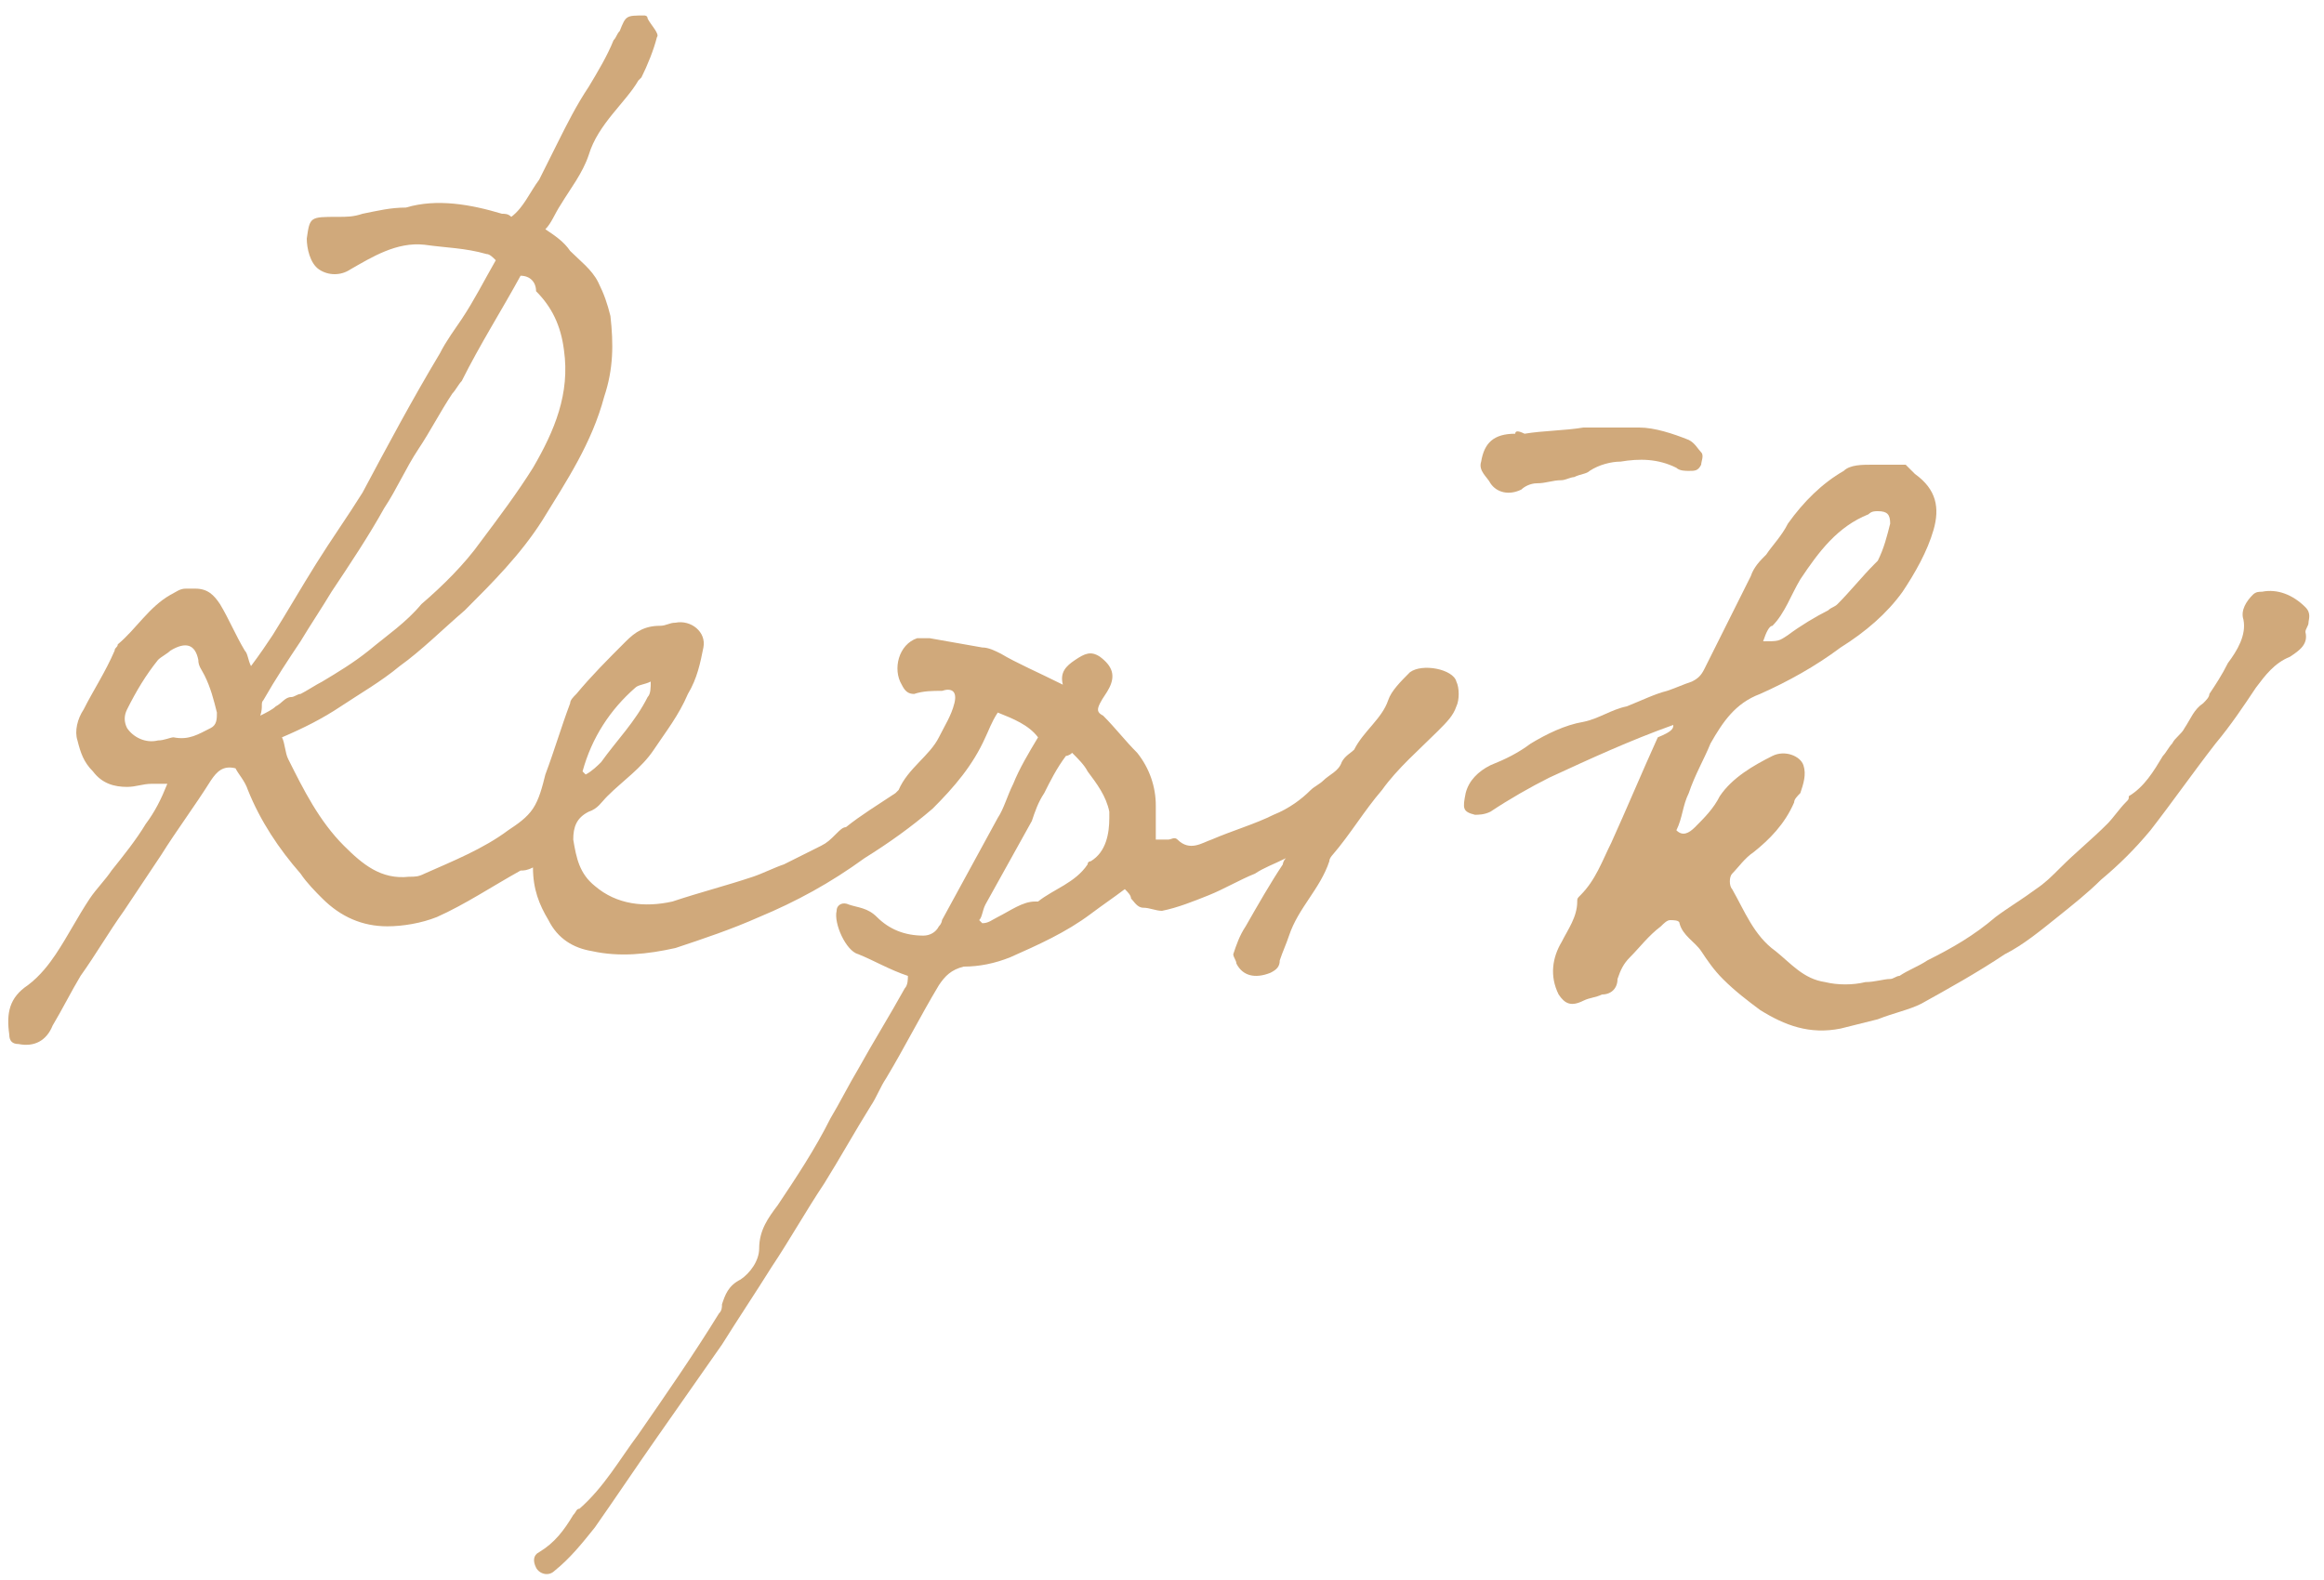
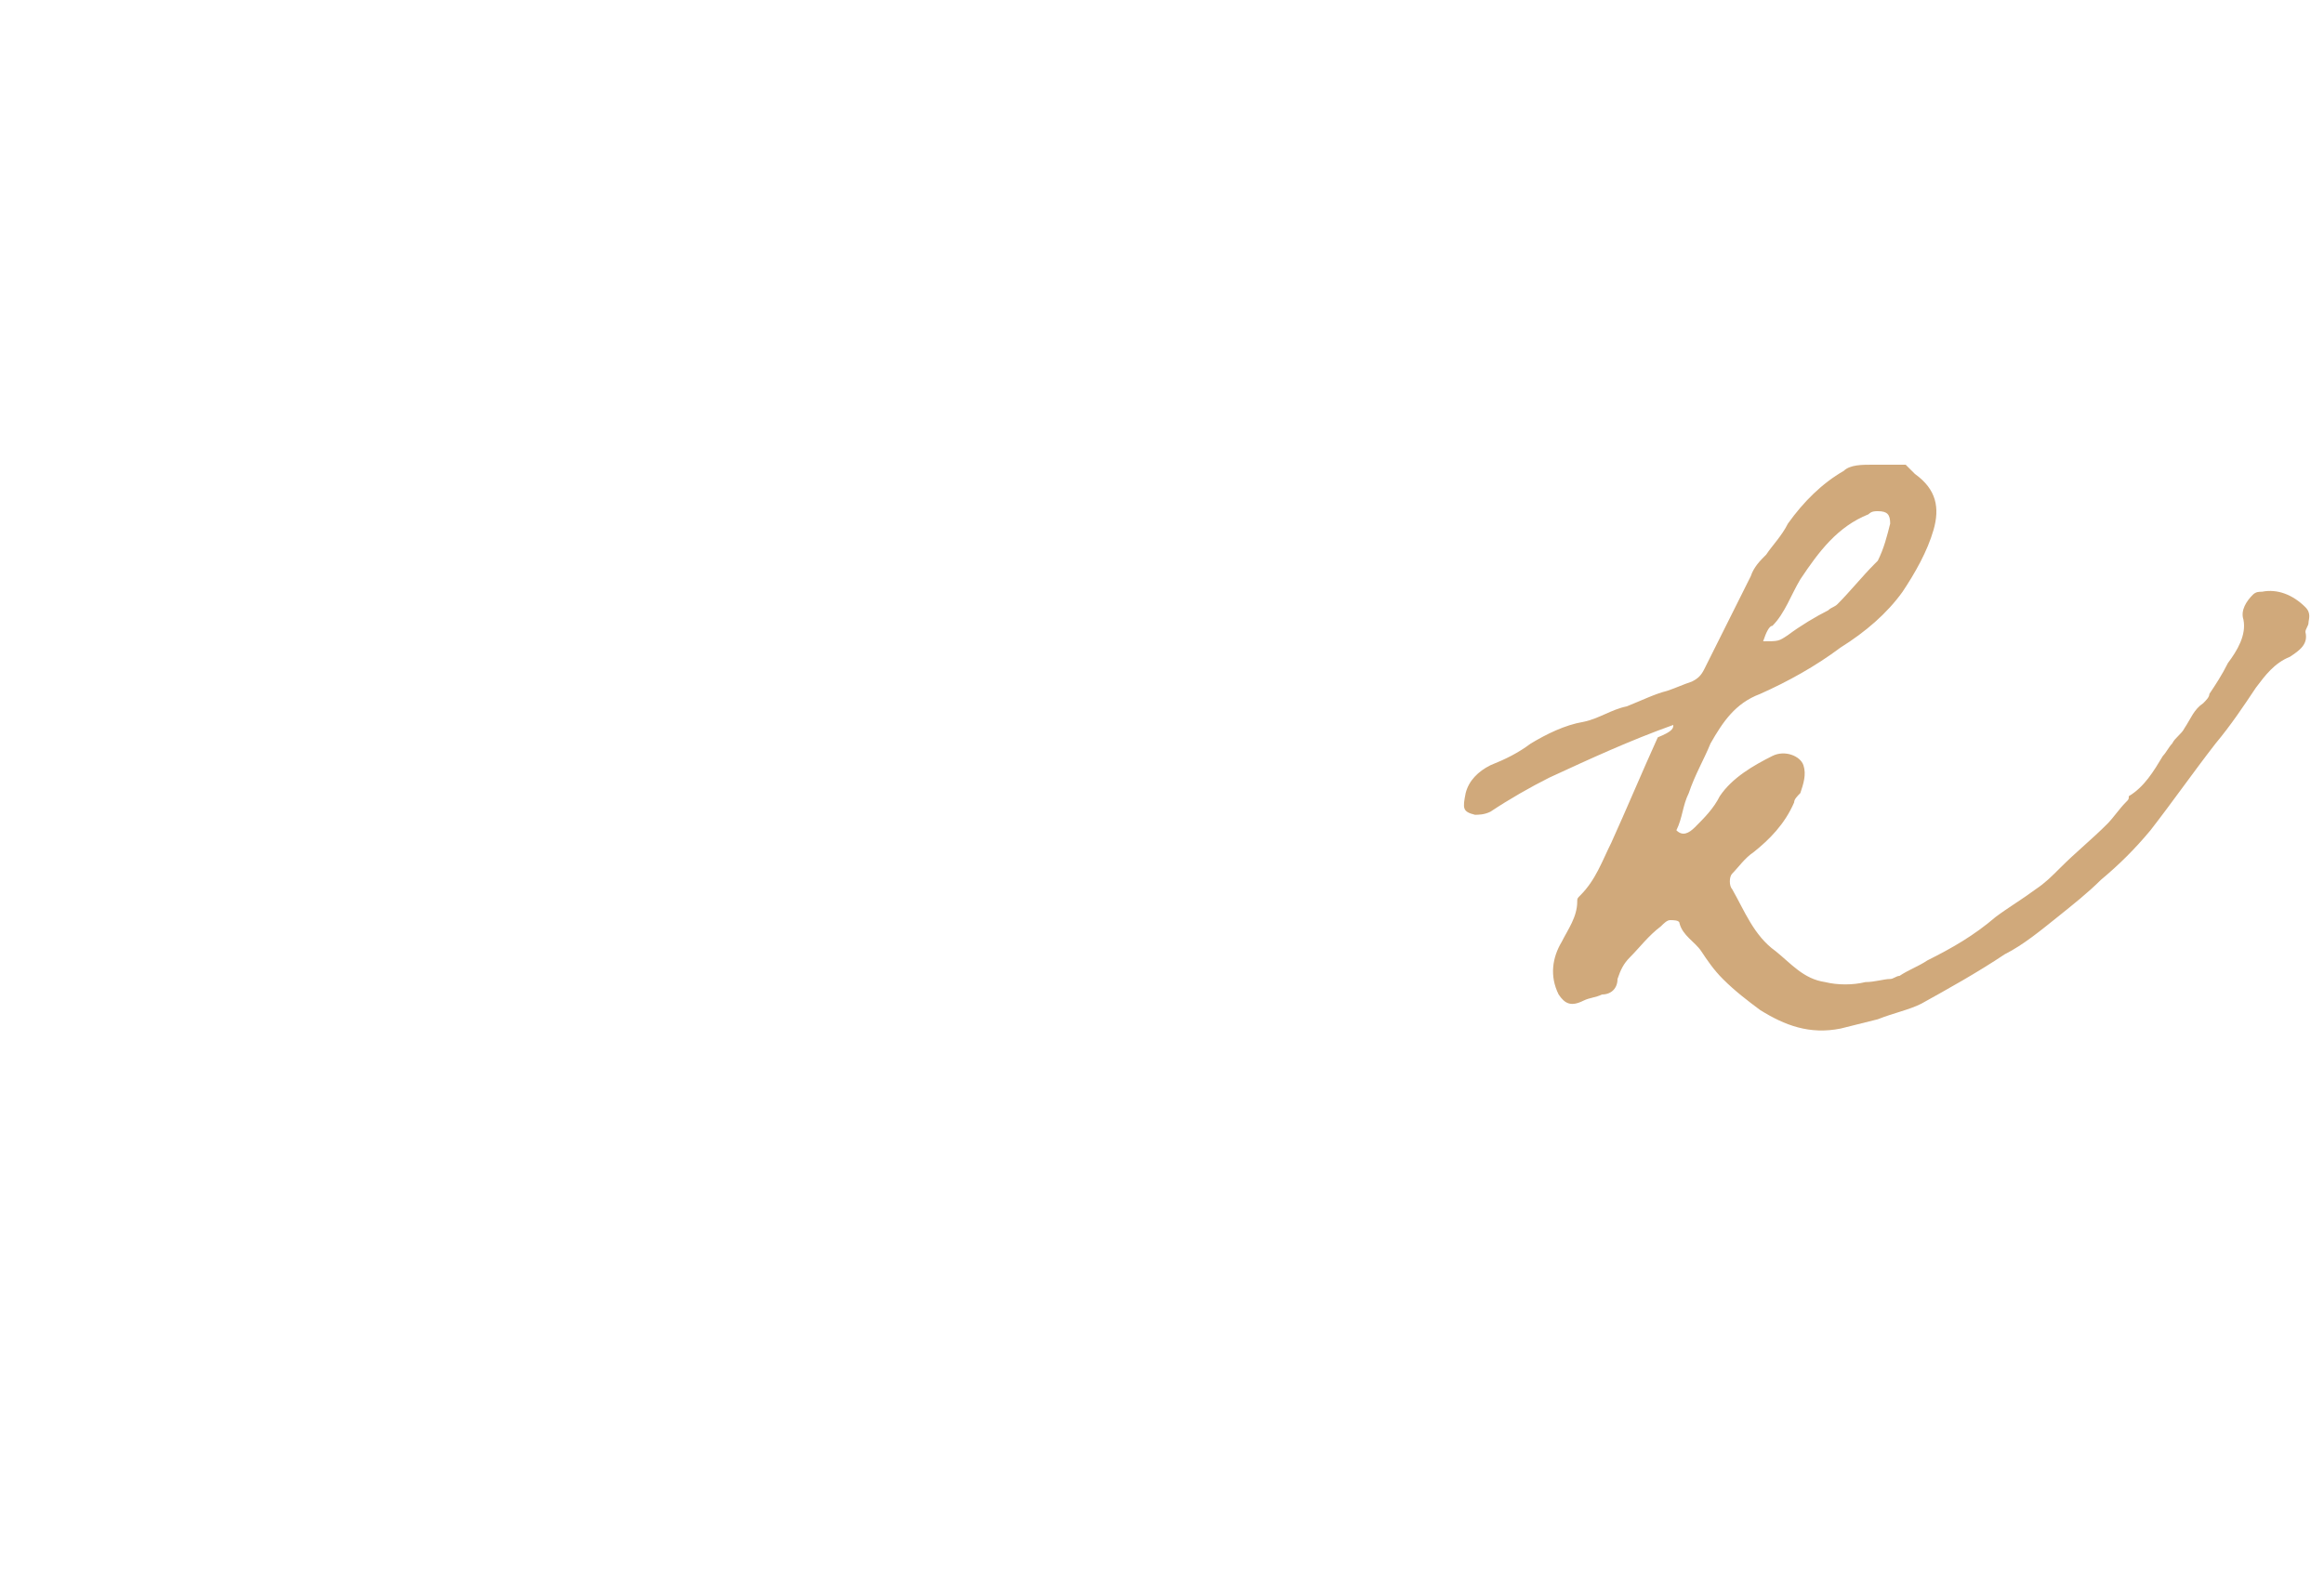
<svg xmlns="http://www.w3.org/2000/svg" version="1.1" id="Layer_1" x="0px" y="0px" viewBox="0 0 75 51" style="enable-background:new 0 0 75 51;" xml:space="preserve">
  <style type="text/css">
	.st0{fill:#D0A97B;}
</style>
  <g>
-     <path class="st0" d="M34.3,22.1c-0.1-0.4,0.1-0.6,0.4-0.8c0.3-0.2,0.5-0.3,0.8-0.1c0.4,0.3,0.5,0.6,0.3,1c-0.1,0.2-0.2,0.3-0.3,0.5   c-0.1,0.2-0.1,0.3,0.1,0.4c0.4,0.4,0.7,0.8,1.1,1.2c0.4,0.5,0.6,1.1,0.6,1.7c0,0.3,0,0.7,0,1.1c0.1,0,0.2,0,0.4,0   c0.1,0,0.2-0.1,0.3,0c0.4,0.4,0.8,0.1,1.1,0c0.7-0.3,1.4-0.5,2-0.8c0.5-0.2,0.9-0.5,1.2-0.8c0.1-0.1,0.3-0.2,0.4-0.3   c0.2-0.2,0.5-0.3,0.6-0.6c0.1-0.2,0.3-0.3,0.4-0.4c0.3-0.6,0.9-1,1.1-1.6c0.1-0.3,0.4-0.6,0.7-0.9c0,0,0,0,0,0   c0.4-0.3,1.4-0.1,1.5,0.3c0.1,0.2,0.1,0.6,0,0.8c-0.1,0.3-0.3,0.5-0.6,0.8c-0.6,0.6-1.3,1.2-1.8,1.9c-0.6,0.7-1,1.4-1.6,2.1   c0,0-0.1,0.1-0.1,0.2c-0.3,0.9-1,1.5-1.3,2.4c-0.1,0.3-0.2,0.5-0.3,0.8c0,0.2-0.1,0.3-0.3,0.4c-0.5,0.2-0.9,0.1-1.1-0.3   c0-0.1-0.1-0.2-0.1-0.3c0.1-0.3,0.2-0.6,0.4-0.9c0.4-0.7,0.8-1.4,1.2-2c0,0,0-0.1,0.1-0.2c-0.4,0.2-0.7,0.3-1,0.5   c-0.5,0.2-1,0.5-1.5,0.7c-0.5,0.2-1,0.4-1.5,0.5c-0.2,0-0.4-0.1-0.6-0.1c-0.2,0-0.3-0.2-0.4-0.3c0-0.1-0.1-0.2-0.2-0.3   c-0.4,0.3-0.7,0.5-1.1,0.8c-0.8,0.6-1.7,1-2.6,1.4c-0.5,0.2-1,0.3-1.5,0.3c-0.4,0.1-0.6,0.3-0.8,0.6c-0.6,1-1.1,2-1.7,3   c-0.2,0.3-0.3,0.6-0.5,0.9c-0.5,0.8-1,1.7-1.5,2.5c-0.6,0.9-1.1,1.8-1.7,2.7c-0.5,0.8-1.1,1.7-1.6,2.5c-0.7,1-1.4,2-2.1,3   c-0.7,1-1.3,1.9-2,2.9c-0.4,0.5-0.8,1-1.3,1.4c-0.2,0.2-0.5,0.1-0.6-0.1c-0.1-0.2-0.1-0.4,0.1-0.5c0.5-0.3,0.8-0.7,1.1-1.2   c0.1-0.1,0.1-0.2,0.2-0.2c0.8-0.7,1.3-1.6,1.9-2.4c0.9-1.3,1.8-2.6,2.6-3.9c0.1-0.1,0.1-0.2,0.1-0.3c0.1-0.3,0.2-0.6,0.6-0.8   c0.3-0.2,0.6-0.6,0.6-1c0-0.6,0.3-1,0.6-1.4c0.6-0.9,1.2-1.8,1.7-2.8c0.3-0.5,0.6-1.1,0.9-1.6c0.5-0.9,1-1.7,1.5-2.6   c0.1-0.1,0.1-0.3,0.1-0.4c-0.6-0.2-1.1-0.5-1.6-0.7c-0.4-0.1-0.8-1-0.7-1.4c0-0.2,0.2-0.3,0.4-0.2c0.3,0.1,0.6,0.1,0.9,0.4   c0.4,0.4,0.9,0.6,1.5,0.6c0.2,0,0.4-0.1,0.5-0.3c0.1-0.1,0.1-0.2,0.1-0.2c0.6-1.1,1.2-2.2,1.8-3.3c0.2-0.3,0.3-0.7,0.5-1.1   c0.2-0.5,0.5-1,0.8-1.5c-0.3-0.4-0.8-0.6-1.3-0.8c-0.2,0.3-0.3,0.6-0.4,0.8c-0.4,0.9-1,1.6-1.7,2.3c-0.7,0.6-1.4,1.1-2.2,1.6   c-1.1,0.8-2.2,1.4-3.4,1.9c-0.9,0.4-1.8,0.7-2.7,1c-0.9,0.2-1.8,0.3-2.7,0.1c-0.6-0.1-1.1-0.4-1.4-1c-0.3-0.5-0.5-1-0.5-1.7   c-0.2,0.1-0.3,0.1-0.4,0.1c-0.9,0.5-1.8,1.1-2.7,1.5c-0.5,0.2-1.1,0.3-1.6,0.3c-0.8,0-1.5-0.3-2.1-0.9c-0.2-0.2-0.5-0.5-0.7-0.8   c-0.7-0.8-1.3-1.7-1.7-2.7c-0.1-0.3-0.3-0.5-0.4-0.7c-0.4-0.1-0.6,0.1-0.8,0.4c-0.5,0.8-1.1,1.6-1.6,2.4c-0.4,0.6-0.8,1.2-1.2,1.8   c-0.5,0.7-0.9,1.4-1.4,2.1c-0.3,0.5-0.6,1.1-0.9,1.6c-0.2,0.5-0.6,0.7-1.1,0.6c-0.2,0-0.3-0.1-0.3-0.3c-0.1-0.7,0-1.2,0.6-1.6   c0.4-0.3,0.7-0.7,0.9-1c0.4-0.6,0.7-1.2,1.1-1.8c0.2-0.3,0.5-0.6,0.7-0.9c0.4-0.5,0.8-1,1.1-1.5c0.3-0.4,0.5-0.8,0.7-1.3   c-0.3,0-0.4,0-0.5,0c-0.3,0-0.5,0.1-0.8,0.1c-0.4,0-0.8-0.1-1.1-0.5c-0.3-0.3-0.4-0.6-0.5-1c-0.1-0.3,0-0.7,0.2-1   c0.3-0.6,0.7-1.2,1-1.9c0-0.1,0.1-0.1,0.1-0.2c0.6-0.5,1-1.2,1.7-1.6c0.2-0.1,0.3-0.2,0.5-0.2c0.1,0,0.2,0,0.3,0   c0.4,0,0.6,0.2,0.8,0.5C7.4,20,7.6,20.5,7.9,21c0.1,0.1,0.1,0.3,0.2,0.5c0.3-0.4,0.5-0.7,0.7-1c0.5-0.8,0.9-1.5,1.4-2.3   c0.5-0.8,1-1.5,1.5-2.3c0.8-1.5,1.6-3,2.5-4.5c0.2-0.4,0.5-0.8,0.7-1.1c0.4-0.6,0.7-1.2,1.1-1.9c-0.1-0.1-0.2-0.2-0.3-0.2   c-0.7-0.2-1.3-0.2-2-0.3c-0.9-0.1-1.7,0.4-2.4,0.8c-0.3,0.2-0.7,0.2-1,0c-0.3-0.2-0.4-0.7-0.4-1C10,7,10,7,10.9,7   c0.3,0,0.5,0,0.8-0.1c0.5-0.1,0.9-0.2,1.4-0.2c0,0,0,0,0,0c1-0.3,2.1-0.1,3.1,0.2c0.1,0,0.2,0,0.3,0.1c0.4-0.3,0.6-0.8,0.9-1.2   c0.2-0.4,0.4-0.8,0.6-1.2c0.3-0.6,0.6-1.2,1-1.8c0.3-0.5,0.6-1,0.8-1.5c0.1-0.1,0.1-0.2,0.2-0.3c0.2-0.5,0.2-0.5,0.8-0.5   c0,0,0.1,0,0.1,0.1c0.1,0.2,0.4,0.5,0.3,0.6c-0.1,0.4-0.3,0.9-0.5,1.3c0,0-0.1,0.1-0.1,0.1C20.2,3.3,19.3,4,19,5   c-0.2,0.6-0.6,1.1-0.9,1.6c-0.2,0.3-0.3,0.6-0.5,0.8c0.3,0.2,0.6,0.4,0.8,0.7c0.3,0.3,0.7,0.6,0.9,1c0.2,0.4,0.3,0.7,0.4,1.1   c0.1,0.9,0.1,1.7-0.2,2.6c-0.4,1.5-1.2,2.7-2,4c-0.7,1.1-1.6,2-2.5,2.9c-0.7,0.6-1.4,1.3-2.1,1.8c-0.6,0.5-1.3,0.9-1.9,1.3   c-0.6,0.4-1.2,0.7-1.9,1c0.1,0.2,0.1,0.5,0.2,0.7c0.5,1,1,2,1.8,2.8c0.6,0.6,1.2,1.1,2.1,1c0.2,0,0.3,0,0.5-0.1   c0.9-0.4,1.9-0.8,2.7-1.4c0.3-0.2,0.6-0.4,0.8-0.7c0.2-0.3,0.3-0.7,0.4-1.1c0.3-0.8,0.5-1.5,0.8-2.3c0-0.1,0.1-0.2,0.2-0.3   c0.5-0.6,1-1.1,1.6-1.7c0.3-0.3,0.6-0.5,1.1-0.5c0.2,0,0.3-0.1,0.5-0.1c0.5-0.1,1,0.3,0.9,0.8c-0.1,0.5-0.2,1-0.5,1.5   c-0.3,0.7-0.7,1.2-1.1,1.8c-0.4,0.6-1,1-1.5,1.5c-0.2,0.2-0.3,0.4-0.6,0.5c-0.4,0.2-0.5,0.5-0.5,0.9c0.1,0.6,0.2,1.1,0.7,1.5   c0.7,0.6,1.6,0.7,2.5,0.5c0.9-0.3,1.7-0.5,2.6-0.8c0.3-0.1,0.7-0.3,1-0.4c0.4-0.2,0.8-0.4,1.2-0.6c0.2-0.1,0.3-0.2,0.5-0.4   c0.1-0.1,0.2-0.2,0.3-0.2c0.5-0.4,1-0.7,1.6-1.1c0,0,0.1-0.1,0.1-0.1c0.3-0.7,1-1.1,1.3-1.7c0.2-0.4,0.4-0.7,0.5-1.1   c0.1-0.4-0.1-0.5-0.4-0.4c-0.3,0-0.6,0-0.9,0.1c-0.2,0-0.3-0.1-0.4-0.3c-0.3-0.5-0.1-1.3,0.5-1.5c0.1,0,0.3,0,0.4,0   c0.6,0.1,1.1,0.2,1.7,0.3c0.2,0,0.4,0.1,0.6,0.2C32.8,21.4,33.5,21.7,34.3,22.1z M16.8,8.9c-0.6,1.1-1.3,2.2-1.9,3.4   c-0.1,0.1-0.2,0.3-0.3,0.4c-0.4,0.6-0.7,1.2-1.1,1.8c-0.4,0.6-0.7,1.3-1.1,1.9c-0.5,0.9-1.1,1.8-1.7,2.7c-0.3,0.5-0.7,1.1-1,1.6   c-0.4,0.6-0.8,1.2-1.2,1.9c-0.1,0.1,0,0.2-0.1,0.5c0.2-0.1,0.4-0.2,0.5-0.3c0.2-0.1,0.3-0.3,0.5-0.3c0.1,0,0.2-0.1,0.3-0.1   c0.2-0.1,0.5-0.3,0.7-0.4c0.5-0.3,1-0.6,1.5-1c0.6-0.5,1.2-0.9,1.7-1.5c0.7-0.6,1.4-1.3,1.9-2c0.6-0.8,1.2-1.6,1.7-2.4   c0.7-1.2,1.2-2.4,1-3.8c-0.1-0.8-0.4-1.4-0.9-1.9C17.3,9.1,17.1,8.9,16.8,8.9z M31.6,29.7c0,0,0.1,0.1,0.1,0.1   c0.2,0,0.3-0.1,0.5-0.2c0.4-0.2,0.8-0.5,1.2-0.5c0,0,0.1,0,0.1,0c0.5-0.4,1.2-0.6,1.6-1.2c0-0.1,0.1-0.1,0.1-0.1   c0.5-0.3,0.6-0.9,0.6-1.4c0-0.1,0-0.2,0-0.2c-0.1-0.5-0.4-0.9-0.7-1.3c-0.1-0.2-0.3-0.4-0.5-0.6c-0.1,0.1-0.2,0.1-0.2,0.1   c-0.3,0.4-0.5,0.8-0.7,1.2c-0.2,0.3-0.3,0.6-0.4,0.9c-0.5,0.9-1,1.8-1.5,2.7C31.7,29.4,31.7,29.6,31.6,29.7z M5.6,23.8   c0.5,0.1,0.8-0.1,1.2-0.3C7,23.4,7,23.2,7,23c-0.1-0.4-0.2-0.8-0.4-1.2c-0.1-0.2-0.2-0.3-0.2-0.5C6.3,20.8,6,20.7,5.5,21   c-0.1,0.1-0.3,0.2-0.4,0.3c-0.4,0.5-0.7,1-1,1.6c-0.1,0.2-0.1,0.4,0,0.6c0.2,0.3,0.6,0.5,1,0.4C5.3,23.9,5.5,23.8,5.6,23.8z    M18.8,24.9c0,0,0.1,0.1,0.1,0.1c0.2-0.1,0.4-0.3,0.5-0.4c0.5-0.7,1.1-1.3,1.5-2.1c0.1-0.1,0.1-0.3,0.1-0.5   c-0.2,0.1-0.4,0.1-0.5,0.2C19.7,22.9,19.1,23.8,18.8,24.9z" />
    <path class="st0" d="M54,23.4c-1.4,0.5-2.7,1.1-4,1.7c-0.6,0.3-1.3,0.7-1.9,1.1c-0.2,0.1-0.4,0.1-0.5,0.1c-0.4-0.1-0.4-0.2-0.3-0.7   c0.1-0.4,0.4-0.7,0.8-0.9c0.5-0.2,0.9-0.4,1.3-0.7c0.5-0.3,1.1-0.6,1.7-0.7c0.5-0.1,0.9-0.4,1.4-0.5c0.5-0.2,0.9-0.4,1.3-0.5   c0.3-0.1,0.5-0.2,0.8-0.3c0.2-0.1,0.3-0.2,0.4-0.4c0.5-1,1-2,1.5-3c0.1-0.3,0.3-0.5,0.5-0.7c0.2-0.3,0.5-0.6,0.7-1   c0.5-0.7,1.1-1.3,1.8-1.7c0.2-0.2,0.6-0.2,0.9-0.2c0.3,0,0.7,0,1.1,0c0.1,0.1,0.2,0.2,0.3,0.3c0.7,0.5,0.8,1.1,0.6,1.8   c-0.2,0.7-0.6,1.4-1,2c-0.5,0.7-1.2,1.3-2,1.8c-0.8,0.6-1.7,1.1-2.6,1.5c-0.8,0.3-1.2,0.9-1.6,1.6c-0.2,0.5-0.5,1-0.7,1.6   c-0.2,0.4-0.2,0.8-0.4,1.2c0.2,0.2,0.4,0.1,0.6-0.1c0.3-0.3,0.6-0.6,0.8-1c0.4-0.6,1.1-1,1.7-1.3c0.4-0.2,0.9,0,1,0.3   c0.1,0.3,0,0.6-0.1,0.9c-0.1,0.1-0.2,0.2-0.2,0.3c-0.3,0.7-0.8,1.2-1.3,1.6c-0.3,0.2-0.5,0.5-0.7,0.7c-0.1,0.1-0.1,0.4,0,0.5   c0.4,0.7,0.7,1.5,1.4,2c0.5,0.4,0.9,0.9,1.6,1c0.4,0.1,0.9,0.1,1.3,0c0.3,0,0.6-0.1,0.8-0.1c0.1,0,0.2-0.1,0.3-0.1   c0.3-0.2,0.6-0.3,0.9-0.5c0.8-0.4,1.5-0.8,2.2-1.4c0.4-0.3,0.9-0.6,1.3-0.9c0.3-0.2,0.5-0.4,0.8-0.7c0.5-0.5,1-0.9,1.5-1.4   c0.2-0.2,0.4-0.5,0.6-0.7c0.1-0.1,0.1-0.1,0.1-0.2c0.5-0.3,0.8-0.8,1.1-1.3c0.1-0.1,0.2-0.3,0.3-0.4c0.1-0.2,0.3-0.3,0.4-0.5   c0.2-0.3,0.3-0.6,0.6-0.8c0.1-0.1,0.2-0.2,0.2-0.3c0.2-0.3,0.4-0.6,0.6-1c0.3-0.4,0.6-0.9,0.5-1.4c-0.1-0.3,0.1-0.6,0.3-0.8   c0.1-0.1,0.2-0.1,0.3-0.1c0.5-0.1,1,0.1,1.4,0.5c0.2,0.2,0.1,0.4,0.1,0.5c0,0.1-0.1,0.2-0.1,0.3c0.1,0.4-0.2,0.6-0.5,0.8   c-0.5,0.2-0.8,0.6-1.1,1c-0.4,0.6-0.8,1.2-1.3,1.8c-0.7,0.9-1.4,1.9-2.1,2.8c-0.5,0.6-1,1.1-1.6,1.6c-0.4,0.4-0.9,0.8-1.4,1.2   c-0.5,0.4-1.1,0.9-1.7,1.2c-0.9,0.6-1.8,1.1-2.7,1.6c-0.4,0.2-0.9,0.3-1.4,0.5c-0.4,0.1-0.8,0.2-1.2,0.3c-1,0.2-1.8-0.1-2.6-0.6   c-0.4-0.3-0.8-0.6-1.2-1c-0.3-0.3-0.5-0.6-0.7-0.9c-0.2-0.3-0.6-0.5-0.7-0.9c0-0.1-0.2-0.1-0.3-0.1c-0.1,0-0.2,0.1-0.3,0.2   c-0.4,0.3-0.7,0.7-1,1c-0.2,0.2-0.3,0.4-0.4,0.7c0,0.3-0.2,0.5-0.5,0.5c-0.2,0.1-0.4,0.1-0.6,0.2c-0.4,0.2-0.6,0.1-0.8-0.2   c-0.3-0.6-0.2-1.2,0.1-1.7c0.2-0.4,0.5-0.8,0.5-1.3c0-0.1,0-0.1,0.1-0.2c0.5-0.5,0.7-1.1,1-1.7c0.5-1.1,1-2.3,1.5-3.4   C54,23.6,54,23.5,54,23.4z M56.9,20.7c0.5,0,0.5,0,0.8-0.2c0.4-0.3,0.9-0.6,1.3-0.8c0.1-0.1,0.2-0.1,0.3-0.2   c0.4-0.4,0.8-0.9,1.2-1.3c0,0,0,0,0.1-0.1c0.2-0.4,0.3-0.8,0.4-1.2c0-0.3-0.1-0.4-0.4-0.4c-0.1,0-0.2,0-0.3,0.1   c-1,0.4-1.6,1.2-2.2,2.1c-0.3,0.5-0.5,1.1-0.9,1.5C57.1,20.2,57,20.4,56.9,20.7z" />
-     <path class="st0" d="M49.2,14c0.6-0.1,1.3-0.1,1.9-0.2c0.1,0,0.3,0,0.4,0c0.5,0,0.9,0,1.4,0c0.5,0,1.1,0.2,1.6,0.4   c0.2,0.1,0.3,0.3,0.4,0.4c0.1,0.1,0,0.3,0,0.4c-0.1,0.2-0.2,0.2-0.4,0.2c-0.1,0-0.3,0-0.4-0.1c-0.6-0.3-1.2-0.3-1.8-0.2   c-0.3,0-0.7,0.1-1,0.3c-0.1,0.1-0.3,0.1-0.5,0.2c-0.1,0-0.3,0.1-0.4,0.1c-0.3,0-0.5,0.1-0.8,0.1c-0.2,0-0.4,0.1-0.5,0.2   c-0.4,0.2-0.8,0.1-1-0.2c-0.1-0.2-0.4-0.4-0.3-0.7c0.1-0.6,0.4-0.9,1.1-0.9C48.9,13.9,49,13.9,49.2,14C49.2,13.9,49.2,14,49.2,14z" />
  </g>
</svg>